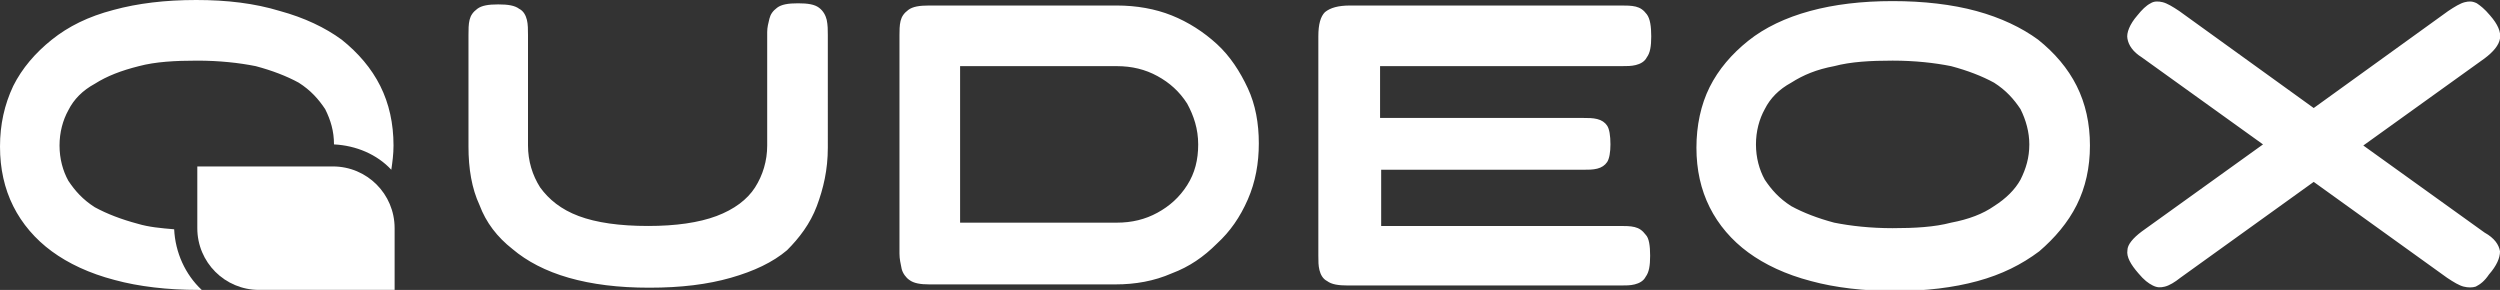
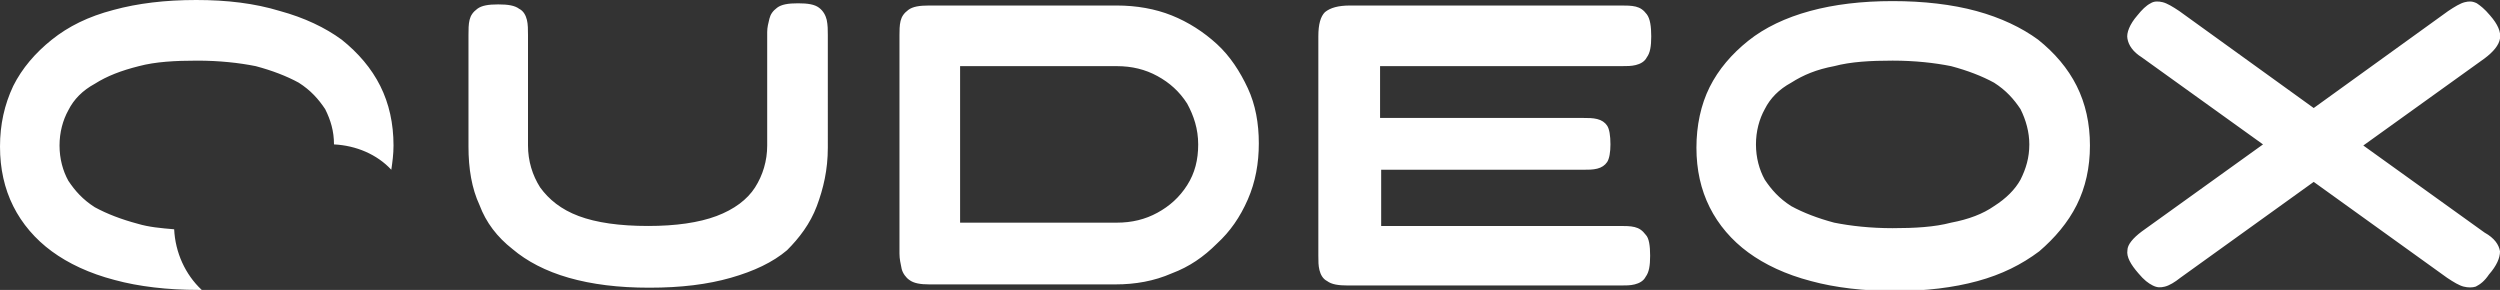
<svg xmlns="http://www.w3.org/2000/svg" version="1.1" id="Capa_1" x="0px" y="0px" viewBox="0 0 226.8 26.3" style="enable-background:new 0 0 226.8 26.3;" xml:space="preserve">
  <rect x="0" y="0" width="226.8" height="26.3" fill="#333333" stroke="none" />
  <style type="text/css">
	.st0{fill:#FFFFFF;}
</style>
  <g>
    <path class="st0" d="M35.5,15.4c0.1-0.7,0.2-1.4,0.2-2.2c0-2-0.4-3.8-1.2-5.4s-2-3-3.5-4.2c-1.5-1.1-3.4-2-5.6-2.6   c-2.3-0.7-4.8-1-7.6-1s-5.3,0.3-7.5,0.9C8,1.5,6.2,2.4,4.7,3.6S2,6.2,1.2,7.8C0.4,9.5,0,11.3,0,13.3s0.4,3.8,1.2,5.4s2,3,3.5,4.1   s3.4,2,5.7,2.6c2.2,0.6,4.8,0.9,7.6,0.9c0.1,0,0.2,0,0.3,0c-1.5-1.4-2.4-3.4-2.5-5.5c-1.2-0.1-2.3-0.2-3.3-0.5   c-1.5-0.4-2.8-0.9-3.9-1.5c-1.1-0.7-1.8-1.5-2.4-2.4c-0.5-0.9-0.8-2-0.8-3.2s0.3-2.3,0.8-3.2c0.5-1,1.3-1.8,2.4-2.4   c1.1-0.7,2.4-1.2,4-1.6c1.5-0.4,3.3-0.5,5.3-0.5s3.8,0.2,5.3,0.5c1.5,0.4,2.8,0.9,3.9,1.5c1.1,0.7,1.8,1.5,2.4,2.4   c0.5,1,0.8,2,0.8,3.2C32.3,13.2,34.2,14,35.5,15.4 M74.1,18.7c0.6-1.6,1-3.3,1-5.3V3.2c0-0.5,0-0.9-0.1-1.4   c-0.1-0.4-0.3-0.8-0.7-1.1s-1-0.4-1.9-0.4s-1.5,0.1-1.9,0.4s-0.6,0.6-0.7,1s-0.2,0.8-0.2,1.2v10.3c0,1.4-0.4,2.7-1.1,3.8   s-1.9,2-3.5,2.6s-3.7,0.9-6.2,0.9c-2.6,0-4.7-0.3-6.3-0.9S49.8,18.1,49,17c-0.7-1.1-1.1-2.4-1.1-3.8v-10c0-0.5,0-1-0.1-1.4   s-0.3-0.8-0.7-1c-0.4-0.3-1-0.4-1.9-0.4s-1.5,0.1-1.9,0.4s-0.6,0.6-0.7,1c-0.1,0.4-0.1,0.9-0.1,1.4v10.1c0,2,0.3,3.8,1,5.3   c0.6,1.6,1.6,2.9,3,4c1.3,1.1,3,2,5.1,2.6s4.5,0.9,7.3,0.9c2.9,0,5.3-0.3,7.4-0.9s3.8-1.4,5.1-2.5C72.5,21.6,73.5,20.3,74.1,18.7    M108.7,13.1c0,1.4-0.3,2.6-1,3.7s-1.6,1.9-2.7,2.5s-2.3,0.9-3.7,0.9H87.1V6h14.2c1.4,0,2.6,0.3,3.7,0.9s2,1.4,2.7,2.5   C108.3,10.5,108.7,11.7,108.7,13.1 M113.2,18.1c0.7-1.6,1-3.3,1-5.1s-0.3-3.5-1-5s-1.6-2.9-2.8-4c-1.2-1.1-2.6-2-4.1-2.6   s-3.2-0.9-5-0.9h-17c-0.9,0-1.5,0.1-1.9,0.4s-0.6,0.6-0.7,1s-0.1,0.9-0.1,1.3V23c0,0.5,0.1,0.9,0.2,1.4c0.1,0.4,0.4,0.8,0.7,1   c0.4,0.3,1,0.4,1.8,0.4h16.9c1.8,0,3.5-0.3,5.1-1c1.6-0.6,2.9-1.5,4.1-2.7C111.6,21,112.5,19.7,113.2,18.1 M125.3,20.3v-4.9h18.3   c0.5,0,0.9,0,1.3-0.1c0.4-0.1,0.7-0.3,0.9-0.6s0.3-0.9,0.3-1.6c0-0.8-0.1-1.4-0.3-1.7s-0.5-0.5-0.9-0.6s-0.8-0.1-1.3-0.1h-18.4V6   h21.9c0.5,0,0.9,0,1.3-0.1c0.4-0.1,0.8-0.3,1-0.7c0.3-0.4,0.4-1,0.4-1.9s-0.1-1.6-0.4-2c-0.3-0.4-0.6-0.6-1-0.7s-0.9-0.1-1.3-0.1   h-24.6c-1.1,0-1.8,0.2-2.3,0.6c-0.4,0.4-0.6,1.1-0.6,2.2v19.9c0,0.5,0,0.9,0.1,1.3s0.3,0.8,0.7,1c0.4,0.3,1,0.4,1.9,0.4H147   c0.5,0,0.9,0,1.3-0.1c0.4-0.1,0.8-0.3,1-0.7c0.3-0.4,0.4-1,0.4-1.9s-0.1-1.6-0.4-1.9c-0.3-0.4-0.6-0.6-1-0.7s-0.9-0.1-1.3-0.1   h-21.7V20.3z M184.1,13.1c0,1.2-0.3,2.2-0.8,3.2c-0.5,0.9-1.3,1.7-2.4,2.4c-1,0.7-2.3,1.2-3.9,1.5c-1.5,0.4-3.3,0.5-5.3,0.5   s-3.8-0.2-5.3-0.5c-1.5-0.4-2.8-0.9-3.9-1.5c-1.1-0.7-1.8-1.5-2.4-2.4c-0.5-0.9-0.8-2-0.8-3.2s0.3-2.3,0.8-3.2   c0.5-1,1.3-1.8,2.4-2.4c1.1-0.7,2.3-1.2,3.9-1.5c1.5-0.4,3.3-0.5,5.3-0.5s3.8,0.2,5.3,0.5c1.5,0.4,2.8,0.9,3.9,1.5   c1.1,0.7,1.8,1.5,2.4,2.4C183.8,10.9,184.1,12,184.1,13.1 M188.4,18.6c0.8-1.6,1.2-3.4,1.2-5.4s-0.4-3.8-1.2-5.4s-2-3-3.5-4.2   c-1.5-1.1-3.4-2-5.6-2.6c-2.2-0.6-4.8-0.9-7.6-0.9s-5.3,0.3-7.5,0.9s-4.1,1.5-5.6,2.7s-2.7,2.6-3.5,4.2s-1.2,3.5-1.2,5.5   s0.4,3.8,1.2,5.4s2,3,3.5,4.1s3.4,2,5.7,2.6c2.2,0.6,4.8,0.9,7.6,0.9s5.3-0.3,7.5-0.9s4-1.5,5.6-2.7   C186.4,21.6,187.6,20.2,188.4,18.6 M226.8,3.5c0.1-0.6-0.2-1.3-0.9-2.1c-0.5-0.6-0.9-0.9-1.2-1.1c-0.4-0.2-0.7-0.2-1.1-0.1   c-0.4,0.1-0.9,0.4-1.5,0.8l-12.2,8.8L197.7,1c-0.6-0.4-1.1-0.7-1.5-0.8s-0.8-0.1-1.1,0.1c-0.4,0.2-0.8,0.6-1.2,1.1   c-0.7,0.8-1,1.6-0.9,2.1c0.1,0.6,0.5,1.2,1.3,1.7l11,7.9l-11,7.9c-0.8,0.6-1.3,1.2-1.3,1.7c-0.1,0.6,0.3,1.3,1,2.1   c0.5,0.6,0.9,0.9,1.3,1.1c0.4,0.2,0.7,0.2,1.1,0.1c0.4-0.1,0.9-0.4,1.4-0.8l12.1-8.7l12.1,8.7c0.6,0.4,1.1,0.7,1.5,0.8   c0.4,0.1,0.8,0.1,1.1,0c0.4-0.2,0.8-0.5,1.2-1.1c0.7-0.8,1-1.5,1-2.1c-0.1-0.6-0.5-1.2-1.4-1.7l-11-7.9l11-7.9   C226.2,4.7,226.7,4.1,226.8,3.5" />
-     <path class="st0" d="M17.9,15.1v5.6c0,3.1,2.5,5.6,5.6,5.6h12.3v-5.6c0-3.1-2.5-5.6-5.6-5.6H17.9z" />
  </g>
</svg>